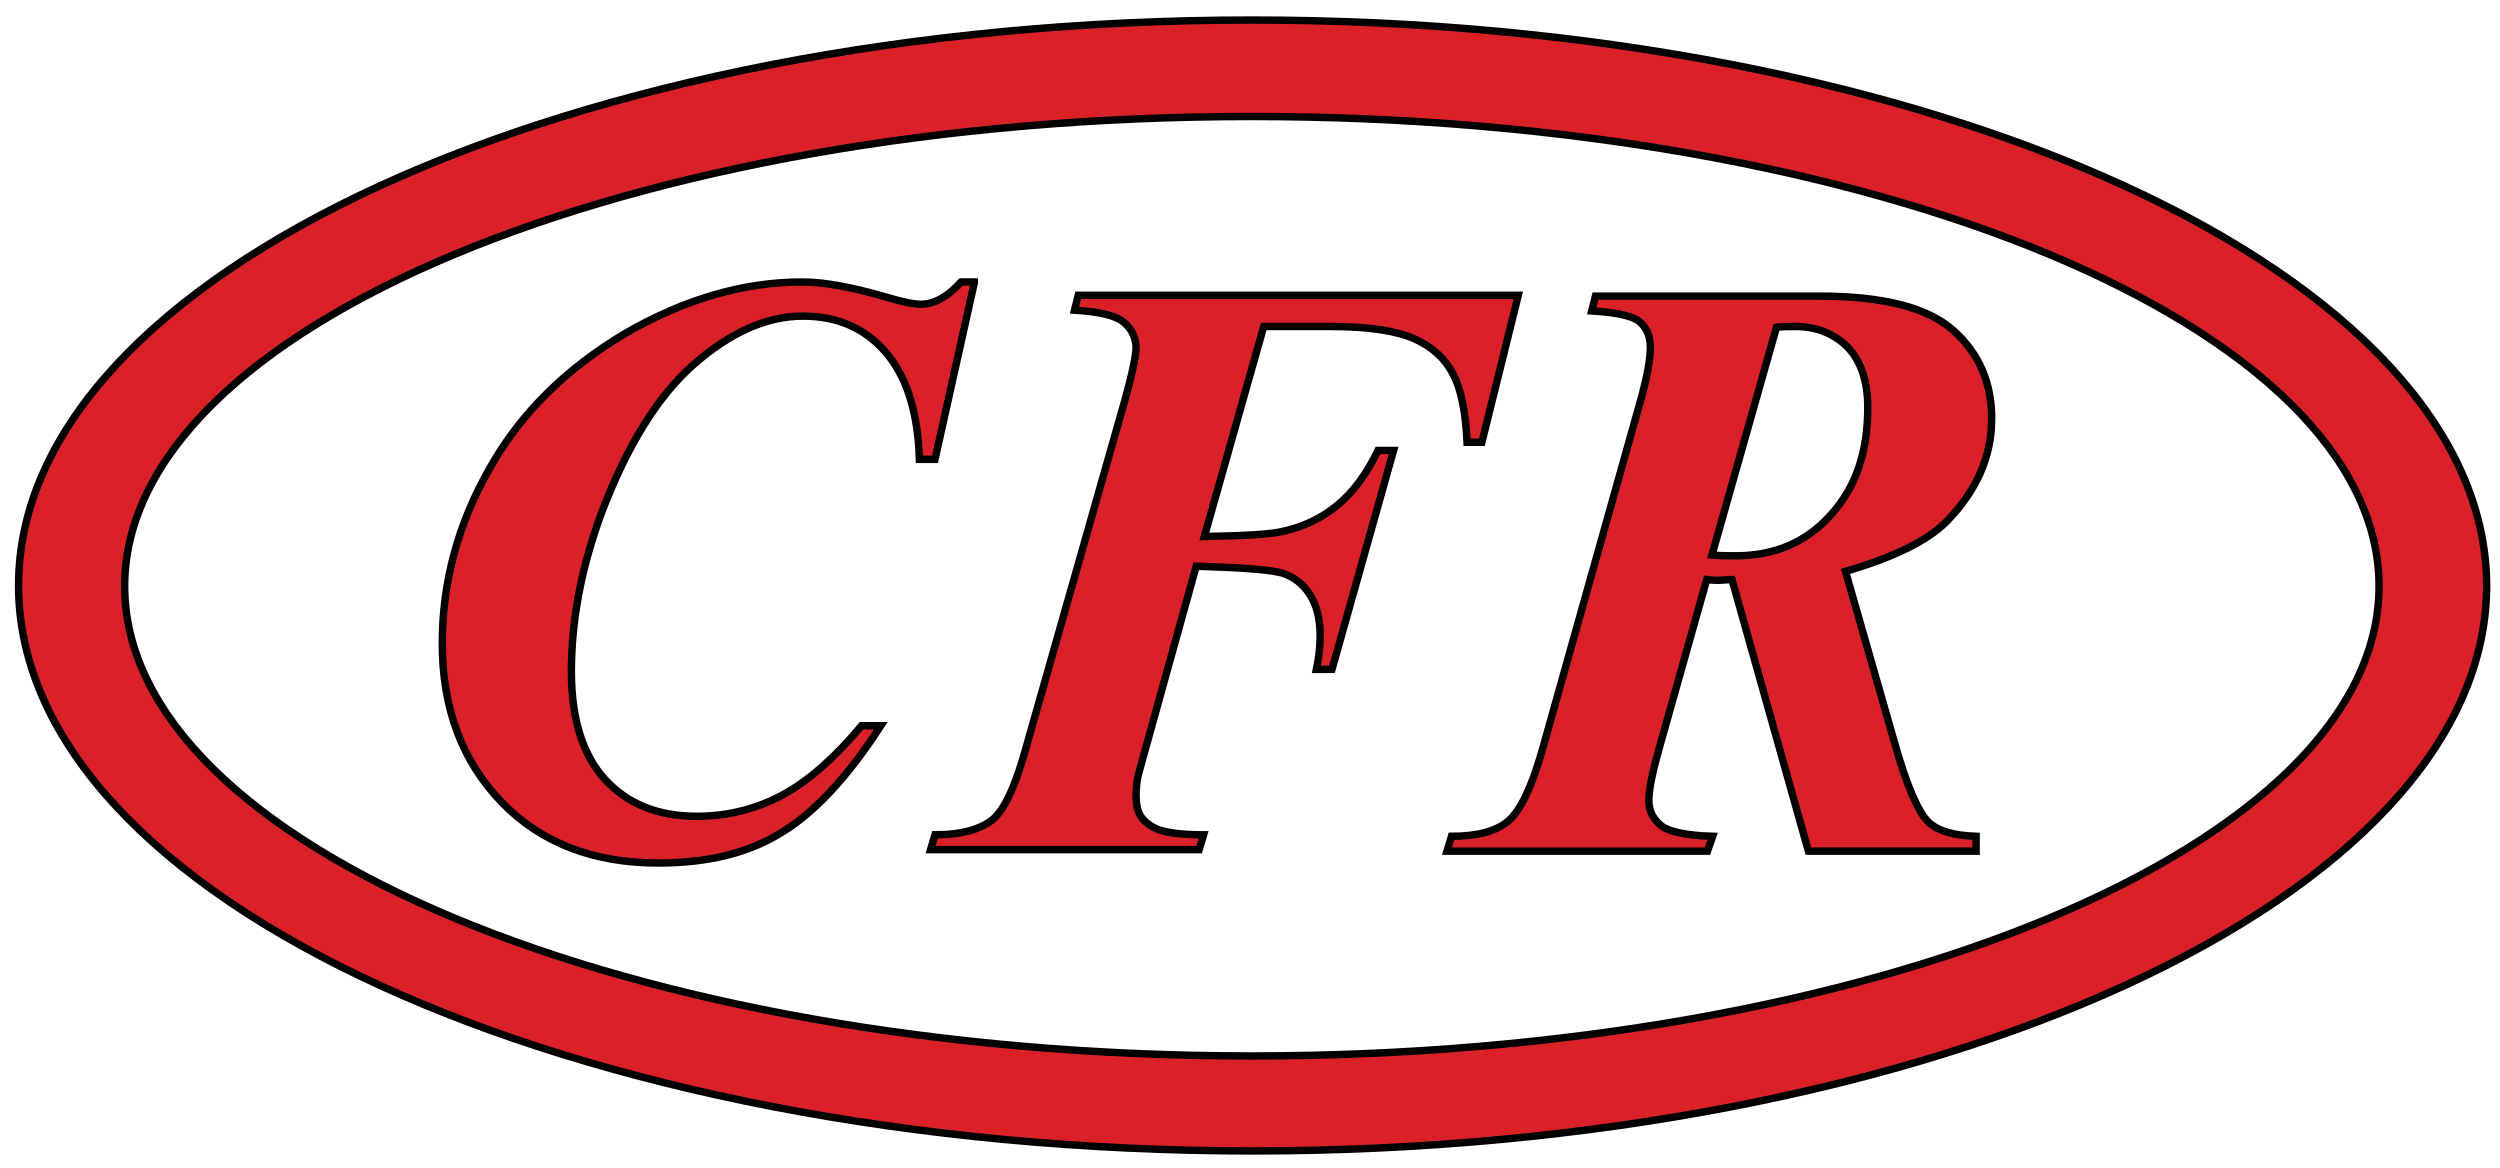
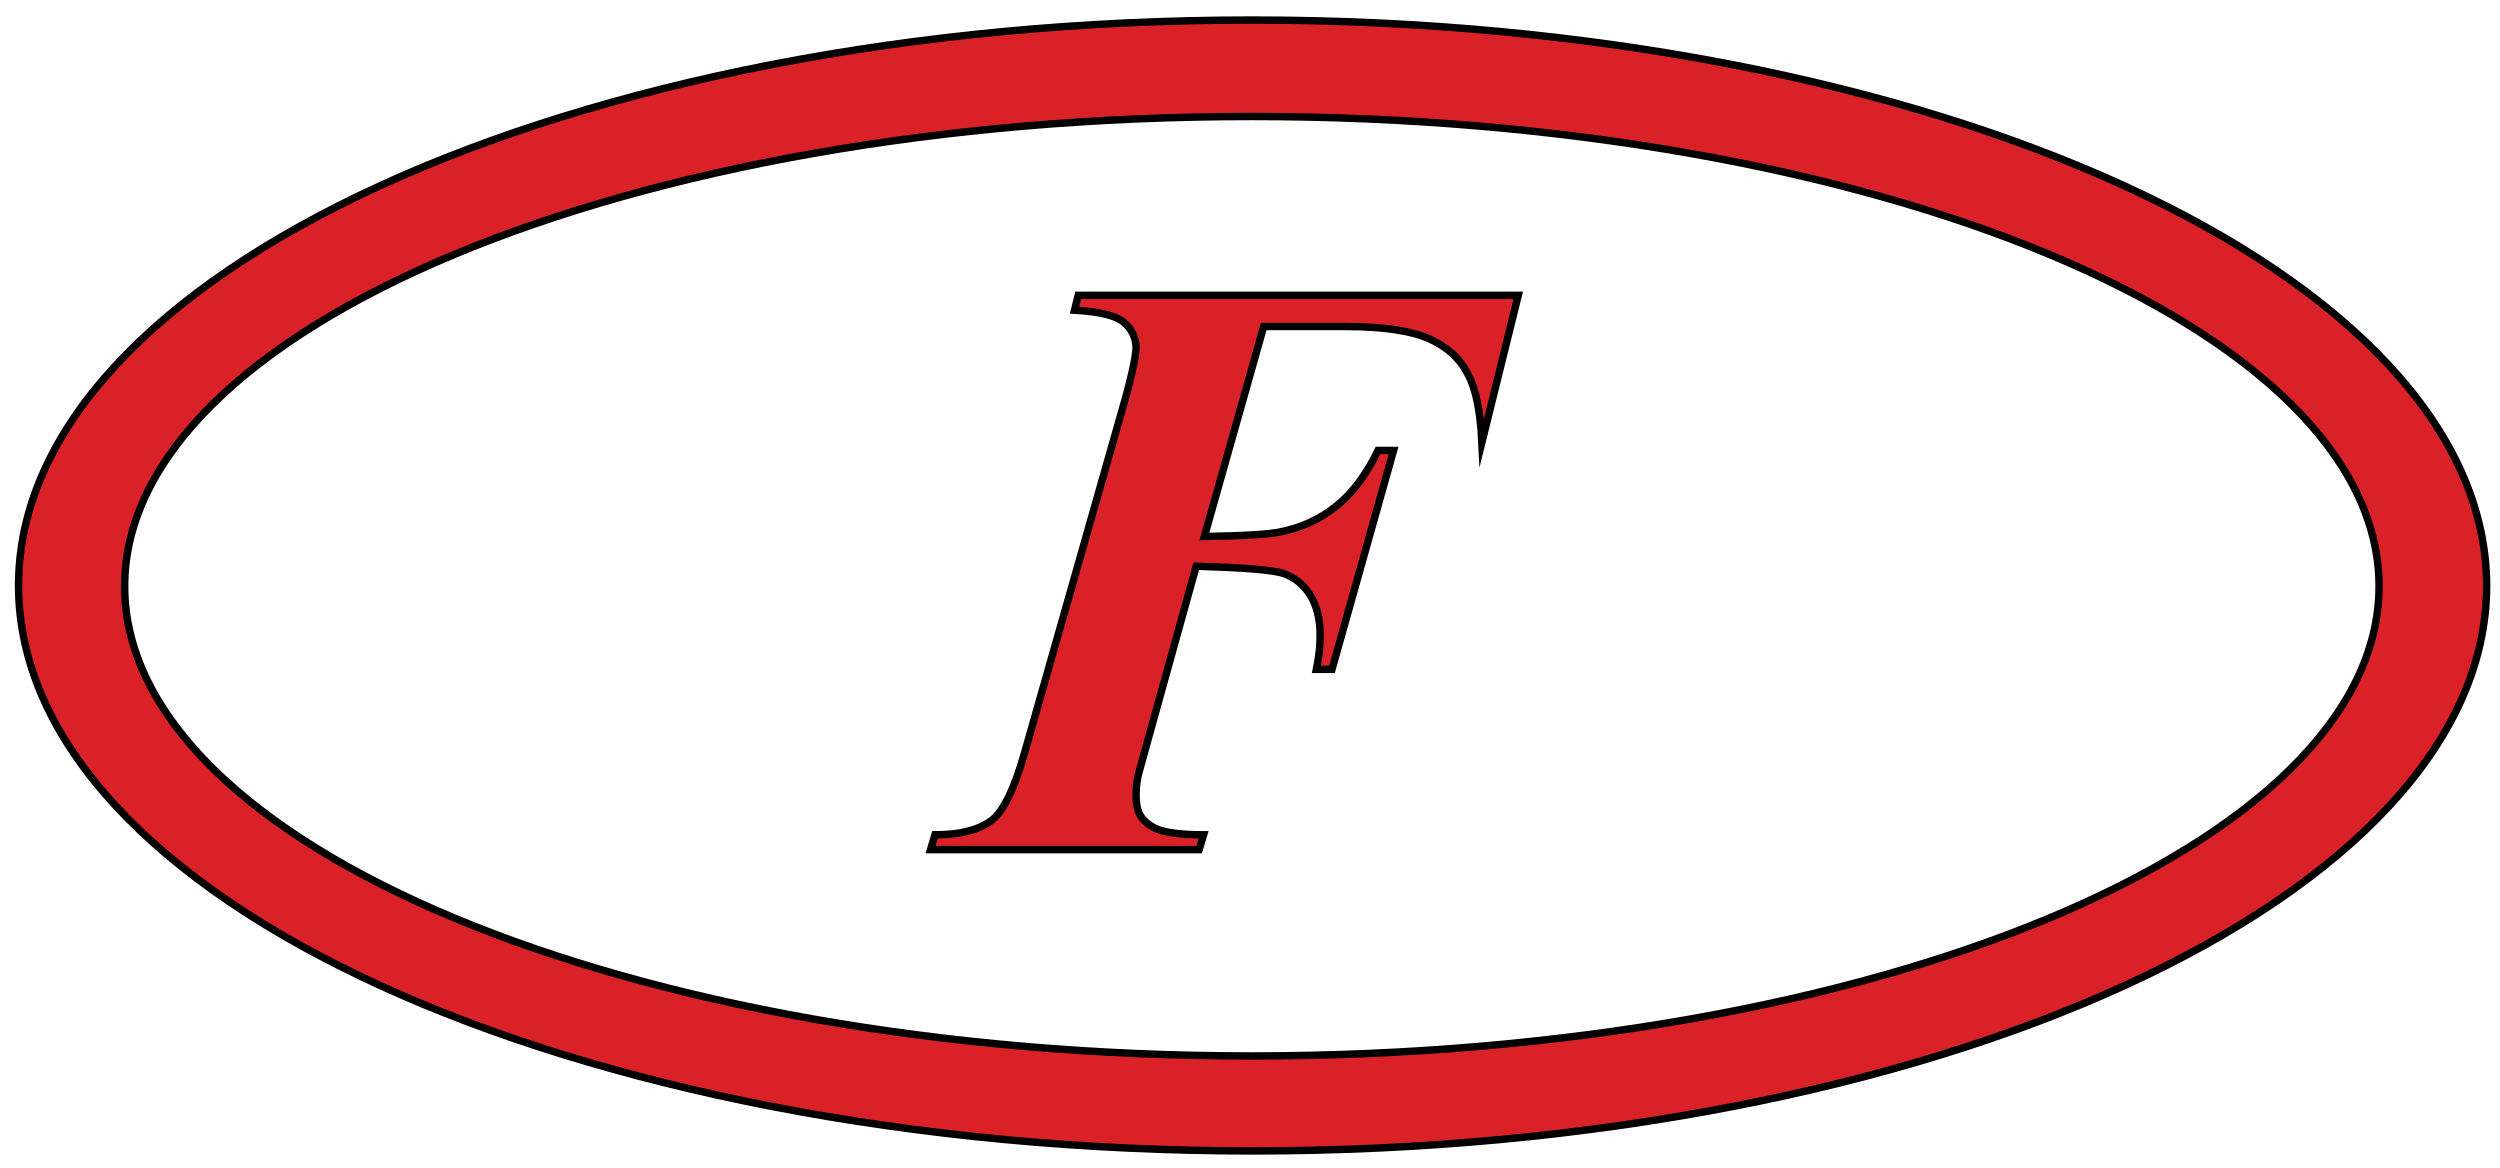
<svg xmlns="http://www.w3.org/2000/svg" version="1.1" id="Layer_2" x="0px" y="0px" width="336.9px" height="157.4px" viewBox="0 0 336.9 157.4" style="enable-background:new 0 0 336.9 157.4;" xml:space="preserve">
  <style type="text/css">
	.st0{fill:#DA2128;stroke:#000000;stroke-miterlimit:10;}
</style>
  <path class="st0" d="M168.7,2.7C76.9,2.7,2.5,36.9,2.5,78.9c0,42.1,74.4,76.2,166.3,76.2c91.8,0,166.3-34.1,166.3-76.2  C335,36.9,260.5,2.7,168.7,2.7z M168.7,142.3c-83.9,0-151.9-28.4-151.9-63.3s68-63.3,151.9-63.3c83.9,0,151.9,28.4,151.9,63.3  S252.6,142.3,168.7,142.3z" />
  <g>
-     <path class="st0" d="M131.3,38.1L126,61.9h-2.1c-0.2-6.5-1.8-11.3-4.6-14.5c-2.8-3.2-6.5-4.8-11.1-4.8c-4.9,0-9.8,2.2-14.7,6.5   c-4.9,4.3-9,11-12.4,19.9c-2.7,7.3-4.1,14.4-4.1,21.5c0,6.3,1.5,11.2,4.5,14.5c3,3.3,7.1,5,12.4,5c4.2,0,8.1-1,11.6-2.9   c3.5-1.9,7-5,10.6-9.3h2.6c-4.4,6.8-8.9,11.7-13.4,14.4c-4.5,2.8-10,4.1-16.6,4.1c-8.7,0-15.8-2.7-21.1-8.2c-5.3-5.5-8-12.6-8-21.4   c0-8.2,2.1-16.1,6.4-23.6c4.2-7.5,10.4-13.5,18.3-18.2c8-4.6,15.9-6.9,23.8-6.9c3,0,6.7,0.7,11.2,2c2.3,0.7,3.9,1,4.8,1   c1.8,0,3.6-1,5.4-3H131.3z" />
-     <path class="st0" d="M170.3,44l-8,28.3c5.5-0.1,9-0.3,10.6-0.7c2.7-0.6,5.1-1.7,7.3-3.5c2.2-1.8,4-4.3,5.5-7.4h2.1l-8.3,29.5h-2.1   c0.4-1.9,0.5-3.4,0.5-4.6c0-2.3-0.5-4.1-1.4-5.5c-0.9-1.4-2.1-2.3-3.5-2.8c-1.4-0.5-5.4-0.8-11.8-1l-6.5,23.4l-1.3,4.7   c-0.2,0.9-0.3,1.8-0.3,2.7c0,1.3,0.2,2.3,0.7,3c0.5,0.7,1.3,1.3,2.3,1.7c1.1,0.4,3.1,0.7,6.1,0.7l-0.6,2h-36.2l0.6-2   c3.5,0,6-0.7,7.7-2c1.6-1.3,3-4.3,4.3-8.8L151,56c1.4-4.8,2.1-7.9,2.1-9.3c-0.1-1.3-0.6-2.4-1.7-3.3c-1.1-0.9-3.3-1.4-6.6-1.6   l0.5-2h59.3l-4.9,19.8h-2c-0.2-4.1-0.8-7.2-1.9-9.2c-1-2-2.7-3.6-5.1-4.7c-2.4-1.1-6.2-1.7-11.4-1.7H170.3z" />
-     <path class="st0" d="M230,78.1l-6.4,22.7c-0.9,3.2-1.4,5.6-1.4,7.1c0,1.4,0.6,2.5,1.7,3.4c1.1,0.8,3.4,1.3,6.9,1.4l-0.7,2H195   l0.6-2c3.5,0,6.1-0.7,7.7-2.1c1.6-1.4,3.1-4.5,4.5-9.4l13.5-48c0.7-2.7,1.1-4.8,1.1-6.4c0-1.5-0.5-2.6-1.4-3.4   c-0.9-0.8-3.1-1.3-6.5-1.5l0.5-2h30.1c8.6,0,14.6,1.5,18.1,4.6c3.5,3.1,5.2,7.1,5.2,11.9c0,5.1-2,9.7-6.1,13.9   c-2.6,2.6-7.1,4.8-13.6,6.7l6.5,22.7c1.7,6.1,3.3,9.7,4.6,11c1.3,1.3,3.5,1.9,6.5,2v2h-22.6l-10.3-36.6l-1.8,0.1   C231.4,78.2,230.8,78.2,230,78.1z M230.7,74.8c1.2,0.1,2.3,0.1,3.2,0.1c5.2,0,9.5-1.8,12.8-5.5c3.4-3.7,5-8.5,5-14.5   c0-3.5-0.9-6.2-2.7-8.1c-1.8-1.8-4.1-2.8-7.1-2.8c-0.7,0-1.6,0-2.5,0.1L230.7,74.8z" />
+     <path class="st0" d="M170.3,44l-8,28.3c5.5-0.1,9-0.3,10.6-0.7c2.7-0.6,5.1-1.7,7.3-3.5c2.2-1.8,4-4.3,5.5-7.4h2.1l-8.3,29.5h-2.1   c0.4-1.9,0.5-3.4,0.5-4.6c0-2.3-0.5-4.1-1.4-5.5c-0.9-1.4-2.1-2.3-3.5-2.8c-1.4-0.5-5.4-0.8-11.8-1l-6.5,23.4l-1.3,4.7   c-0.2,0.9-0.3,1.8-0.3,2.7c0,1.3,0.2,2.3,0.7,3c0.5,0.7,1.3,1.3,2.3,1.7c1.1,0.4,3.1,0.7,6.1,0.7l-0.6,2h-36.2l0.6-2   c3.5,0,6-0.7,7.7-2c1.6-1.3,3-4.3,4.3-8.8L151,56c1.4-4.8,2.1-7.9,2.1-9.3c-0.1-1.3-0.6-2.4-1.7-3.3c-1.1-0.9-3.3-1.4-6.6-1.6   l0.5-2h59.3l-4.9,19.8c-0.2-4.1-0.8-7.2-1.9-9.2c-1-2-2.7-3.6-5.1-4.7c-2.4-1.1-6.2-1.7-11.4-1.7H170.3z" />
  </g>
</svg>